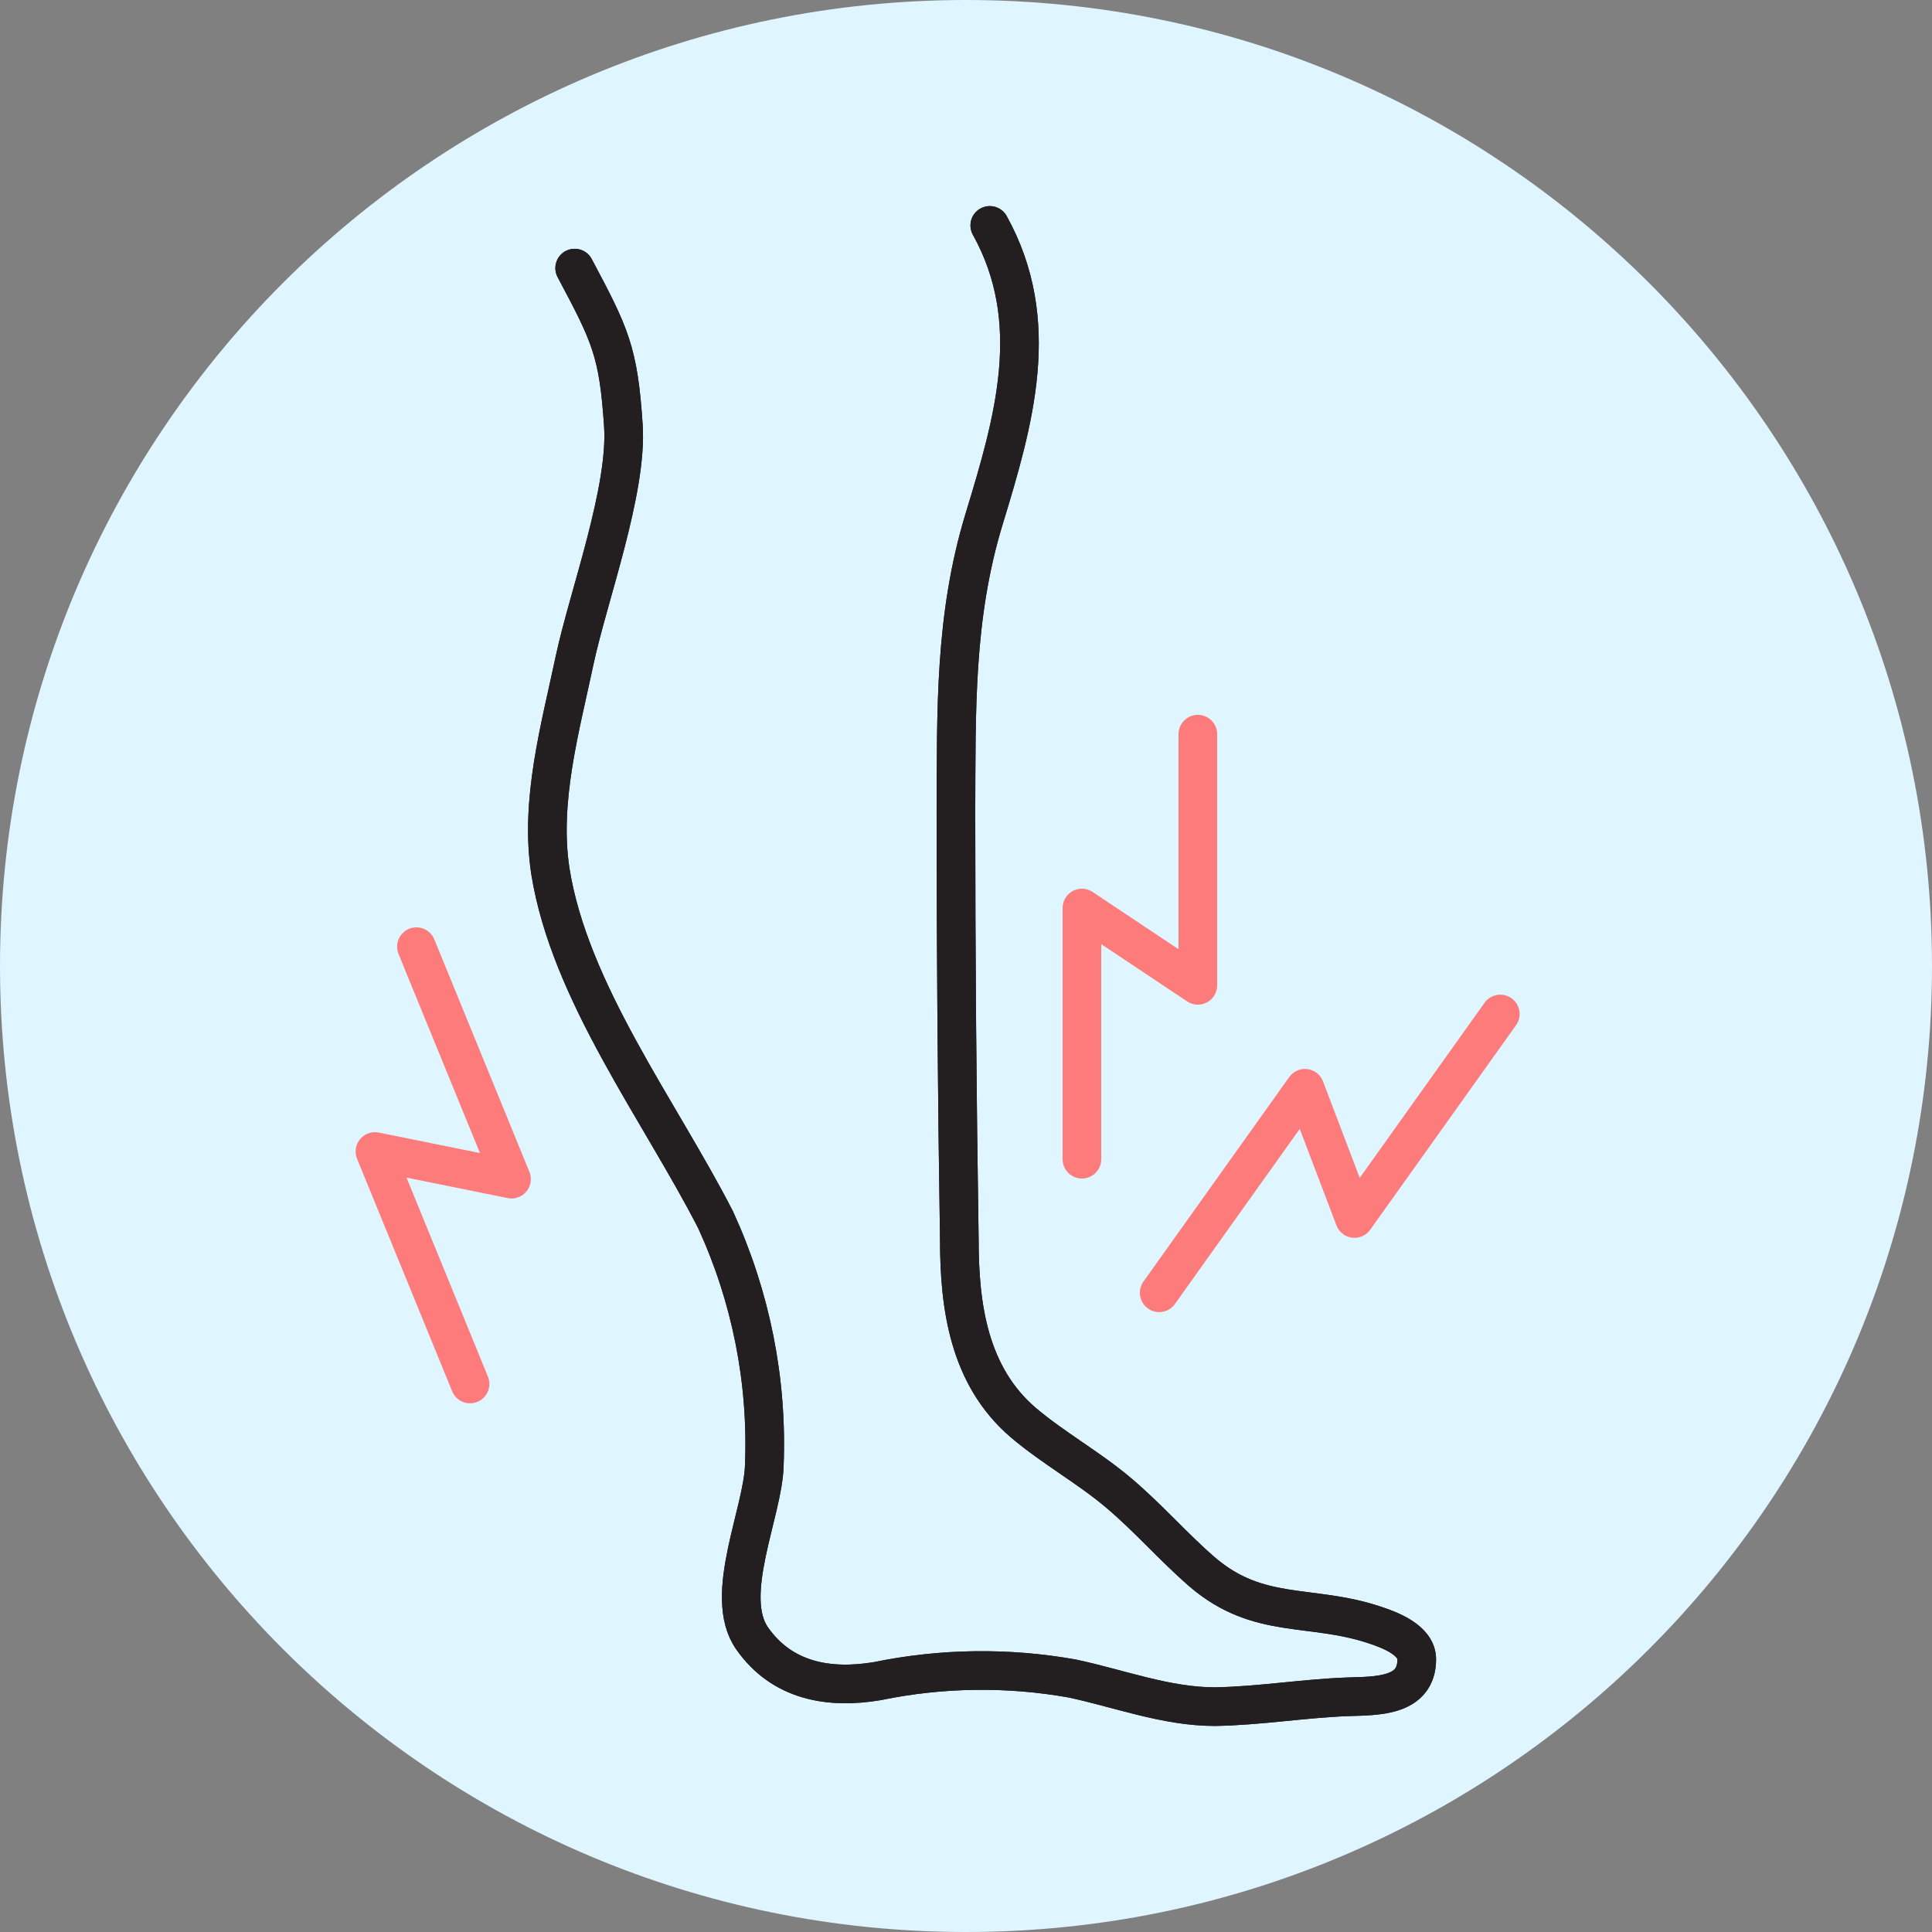
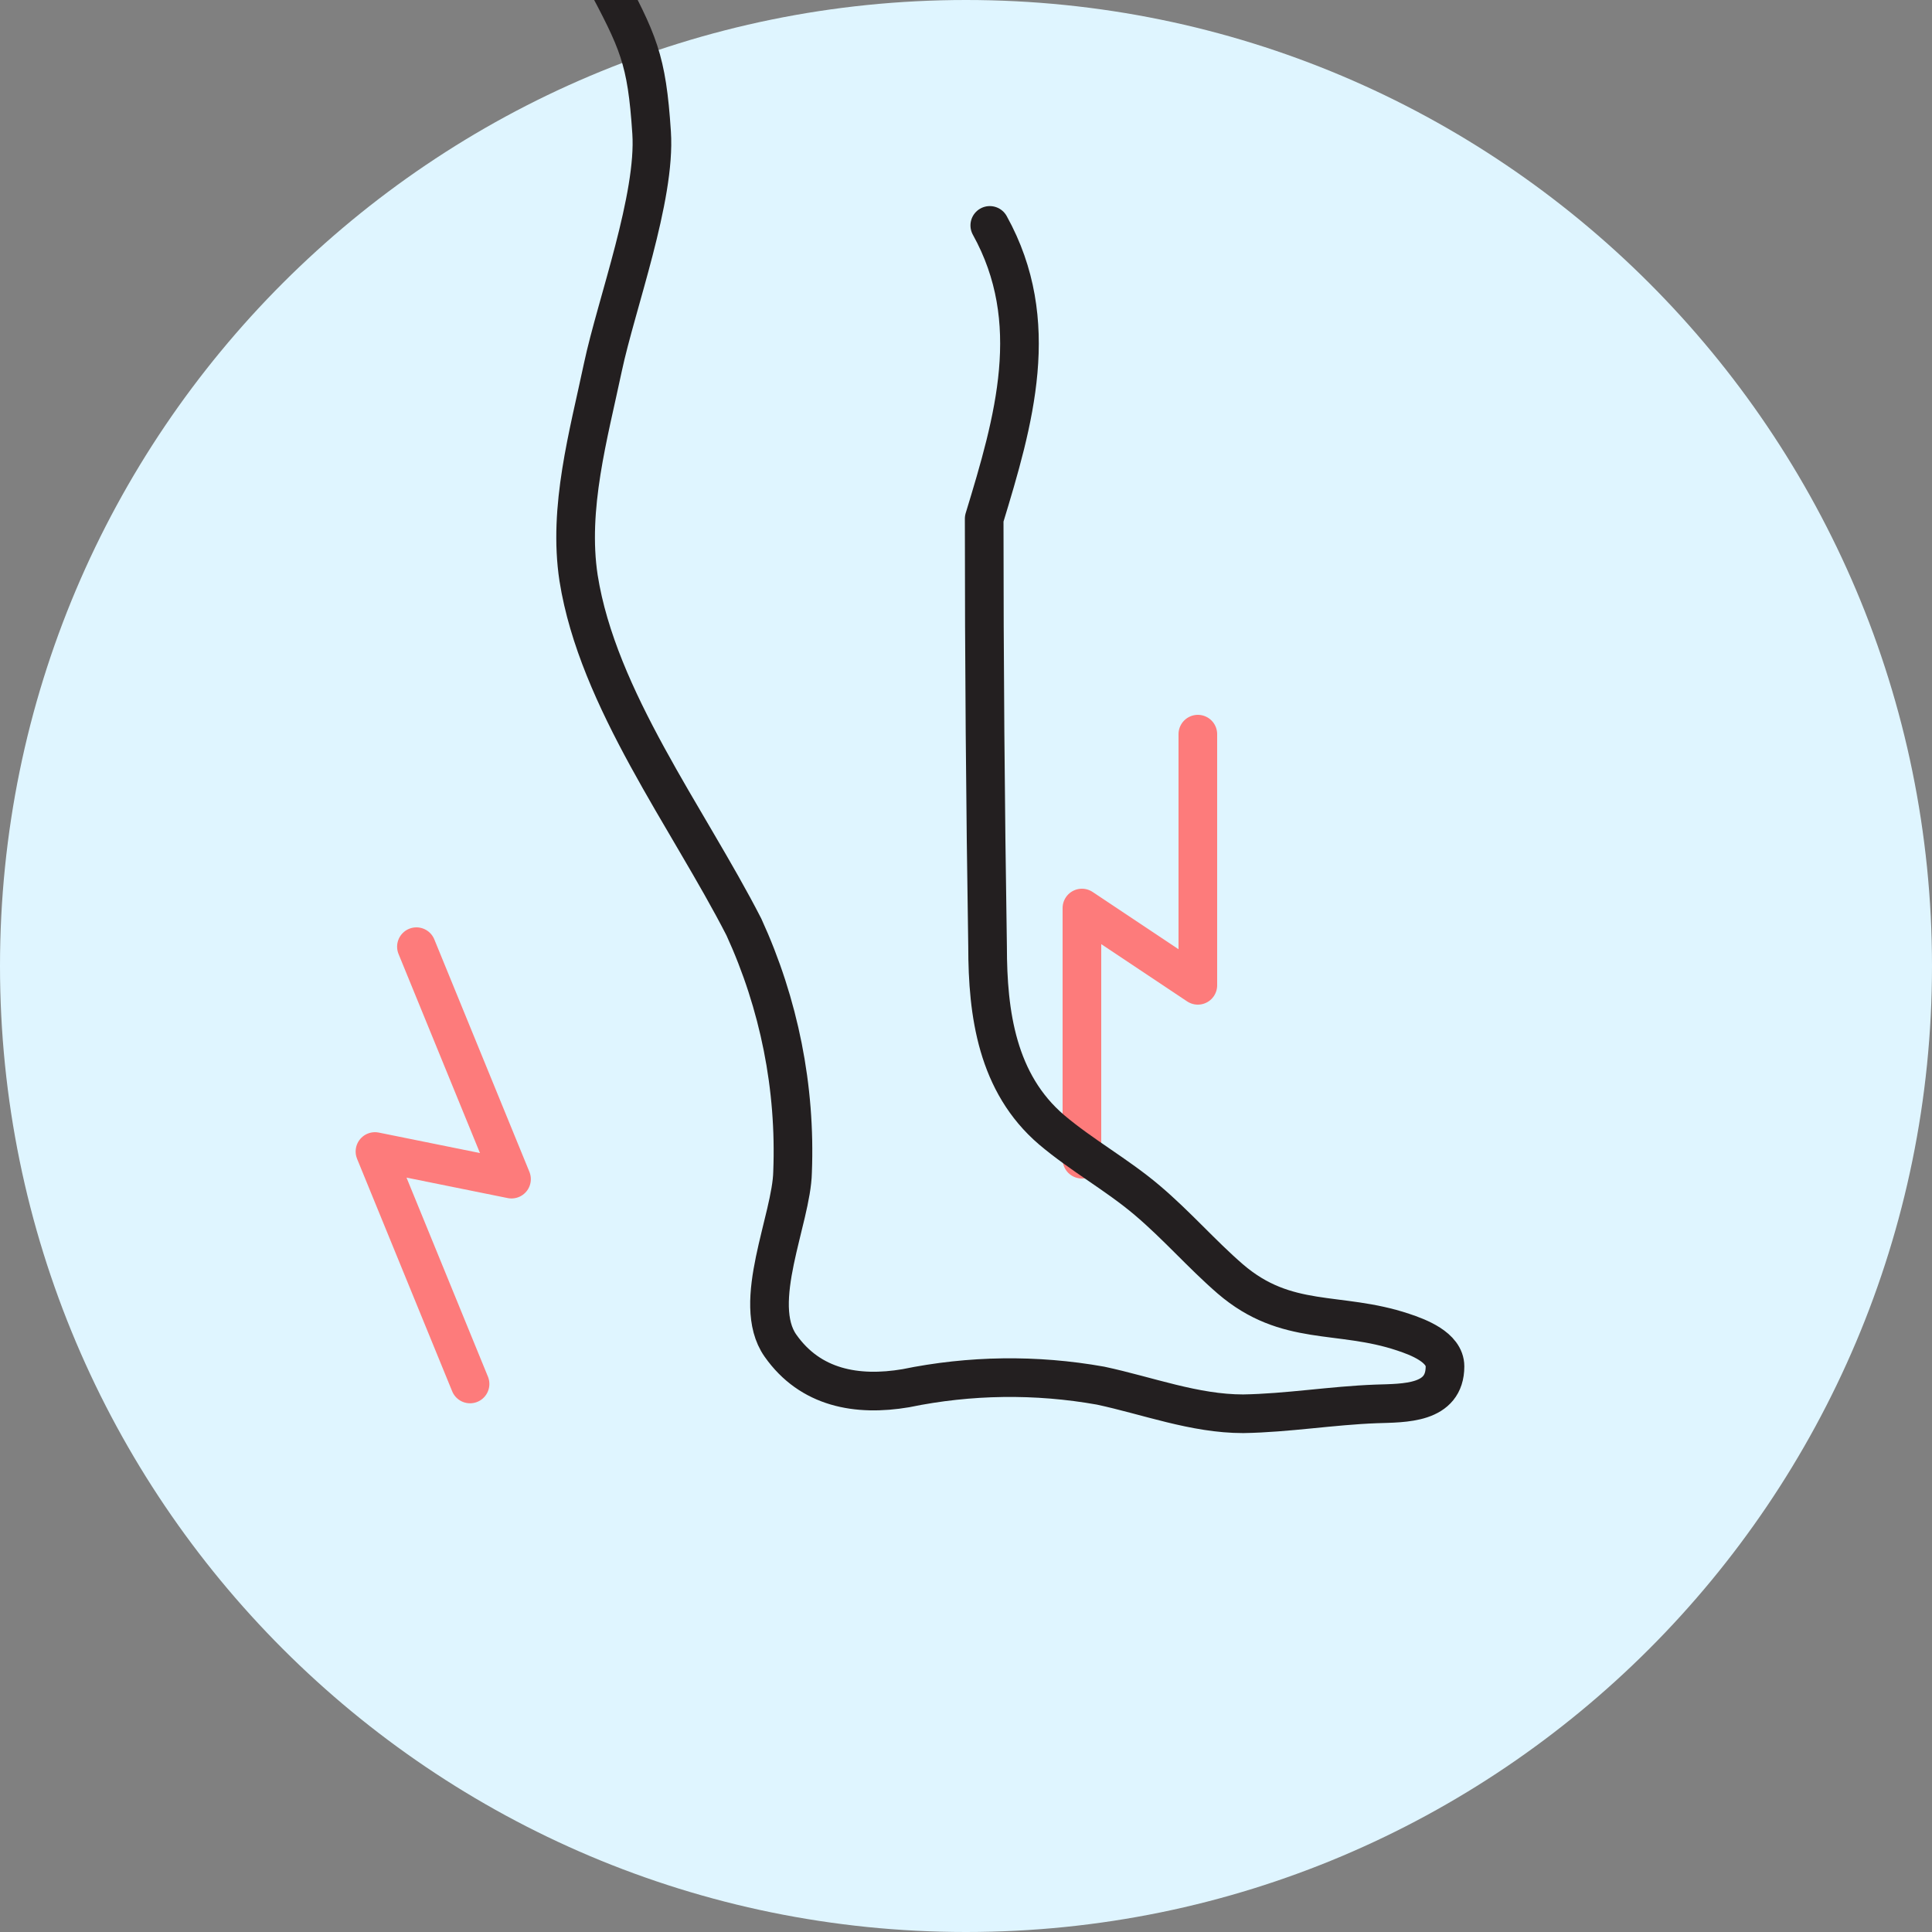
<svg xmlns="http://www.w3.org/2000/svg" fill="none" height="100" viewBox="0 0 100 100" width="100">
  <rect x="0" y="0" width="100" height="100" fill="#808080" stroke="none" />
  <path d="m50 100c27.614 0 50-22.386 50-50s-22.386-50-50-50-50 22.386-50 50 22.386 50 50 50z" fill="#dff5ff" />
  <g stroke-linecap="round" stroke-linejoin="round" stroke-width="2">
    <path d="m56 60v-13l6 4v-13" stroke="#fd7b7b" />
    <path d="m24.33 71.634-4.922-12.032 7.068 1.43-4.922-12.032" stroke="#fd7b7b" />
-     <path d="m59.999 66.914 7.546-10.585 2.564 6.74 7.546-10.585" stroke="#fd7b7b" />
-     <path d="m51.231 11.667c2.76 4.976 1.26 10.098-.29 15.183s-1.437 9.916-1.462 15.159c0 7.379.059 14.762.176 22.149 0 3.471.491 7.064 3.314 9.479 1.562 1.323 3.377 2.318 4.939 3.641s2.81 2.779 4.309 4.078c2.923 2.512 5.607 1.638 8.947 2.755.769.255 2.167.777 2.167 1.772 0 1.954-2.092 1.893-3.566 1.942-2.293.085-4.587.473-6.88.51-2.52 0-4.94-.934-7.384-1.456-3.337-.595-6.762-.549-10.081.134-2.52.425-4.939 0-6.489-2.209-1.55-2.209.58-6.554.63-8.981.171-4.357-.691-8.694-2.52-12.683-2.898-5.656-7.561-11.785-8.556-18.059-.554-3.641.517-7.403 1.26-10.923.693-3.253 2.747-8.787 2.52-12.137-.252-3.835-.68-4.685-2.52-8.144" stroke="#231f20" />
-     <path d="m51.231 11.667c2.76 4.976 1.26 10.098-.29 15.183s-1.437 9.916-1.462 15.159c0 7.379.059 14.762.176 22.149 0 3.471.491 7.064 3.314 9.479 1.562 1.323 3.377 2.318 4.939 3.641s2.81 2.779 4.309 4.078c2.923 2.512 5.607 1.638 8.947 2.755.769.255 2.167.777 2.167 1.772 0 1.954-2.092 1.893-3.566 1.942-2.293.085-4.587.473-6.88.51-2.52 0-4.94-.934-7.384-1.456-3.337-.595-6.762-.549-10.081.134-2.52.425-4.939 0-6.489-2.209-1.55-2.209.58-6.554.63-8.981.171-4.357-.691-8.694-2.52-12.683-2.898-5.656-7.561-11.785-8.556-18.059-.554-3.641.517-7.403 1.26-10.923.693-3.253 2.747-8.787 2.52-12.137-.252-3.835-.68-4.685-2.52-8.144" stroke="#231f20" />
+     <path d="m51.231 11.667c2.76 4.976 1.26 10.098-.29 15.183c0 7.379.059 14.762.176 22.149 0 3.471.491 7.064 3.314 9.479 1.562 1.323 3.377 2.318 4.939 3.641s2.81 2.779 4.309 4.078c2.923 2.512 5.607 1.638 8.947 2.755.769.255 2.167.777 2.167 1.772 0 1.954-2.092 1.893-3.566 1.942-2.293.085-4.587.473-6.88.51-2.52 0-4.94-.934-7.384-1.456-3.337-.595-6.762-.549-10.081.134-2.52.425-4.939 0-6.489-2.209-1.55-2.209.58-6.554.63-8.981.171-4.357-.691-8.694-2.52-12.683-2.898-5.656-7.561-11.785-8.556-18.059-.554-3.641.517-7.403 1.26-10.923.693-3.253 2.747-8.787 2.52-12.137-.252-3.835-.68-4.685-2.52-8.144" stroke="#231f20" />
  </g>
</svg>